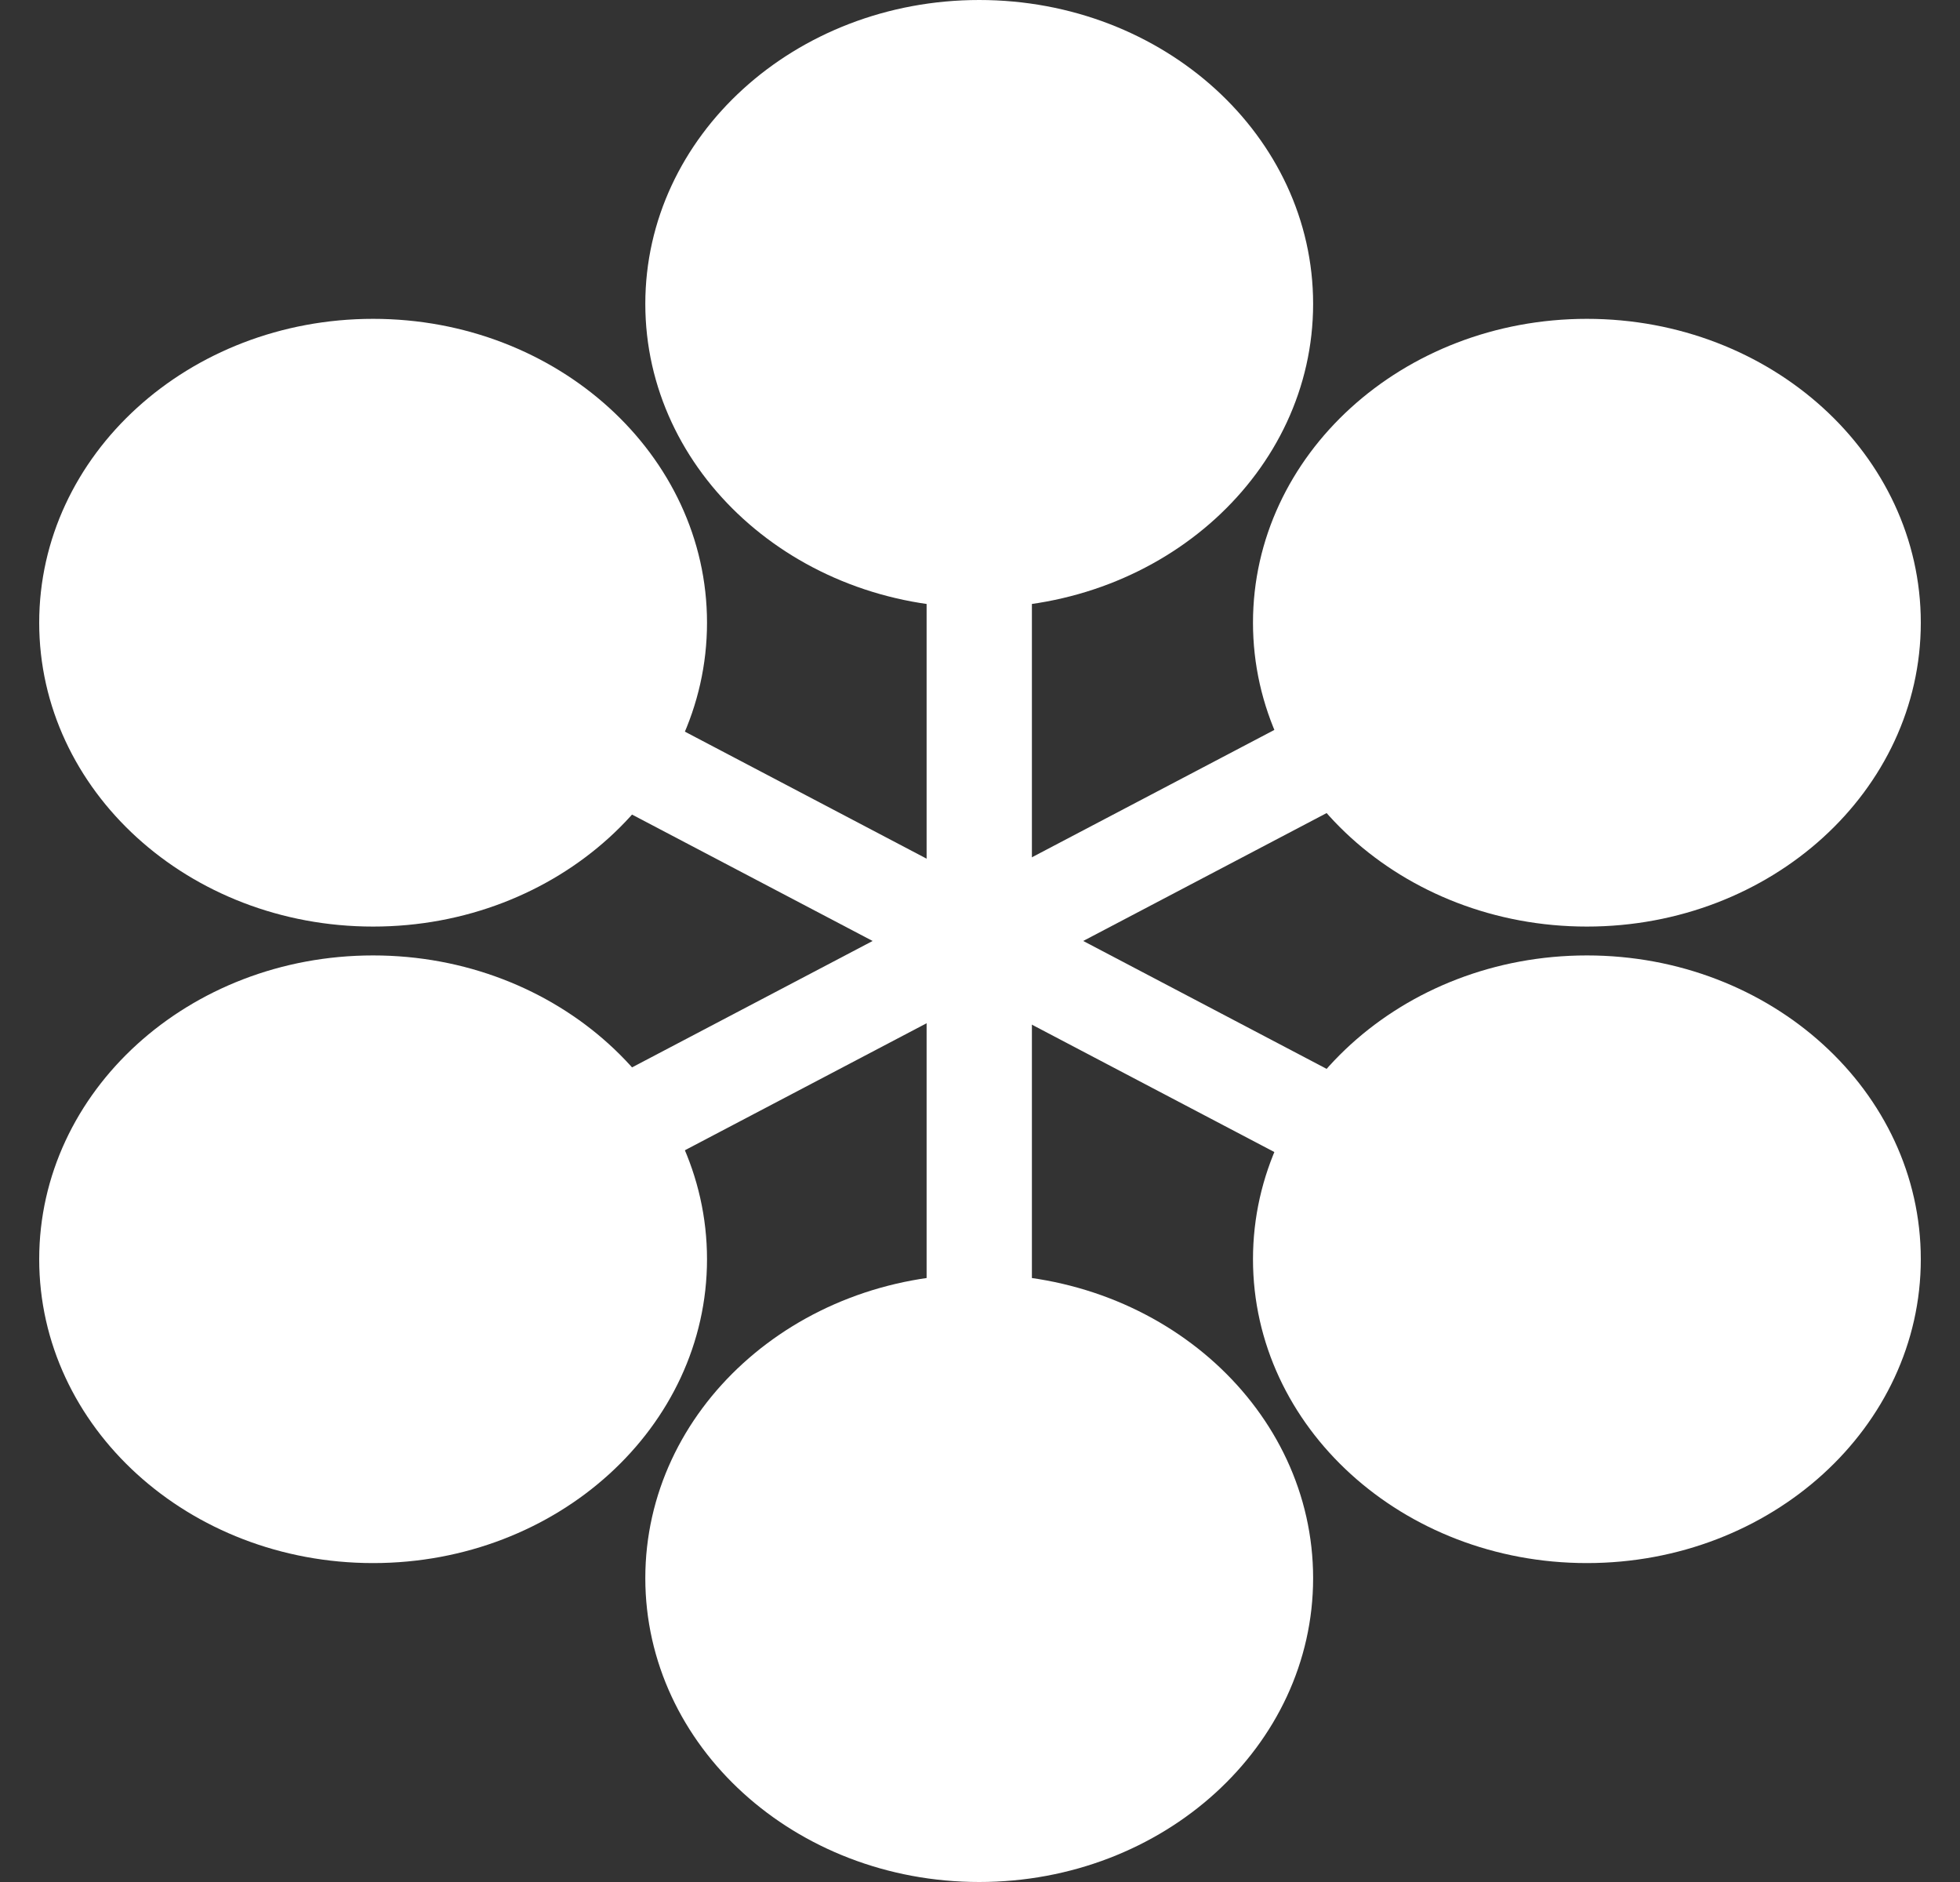
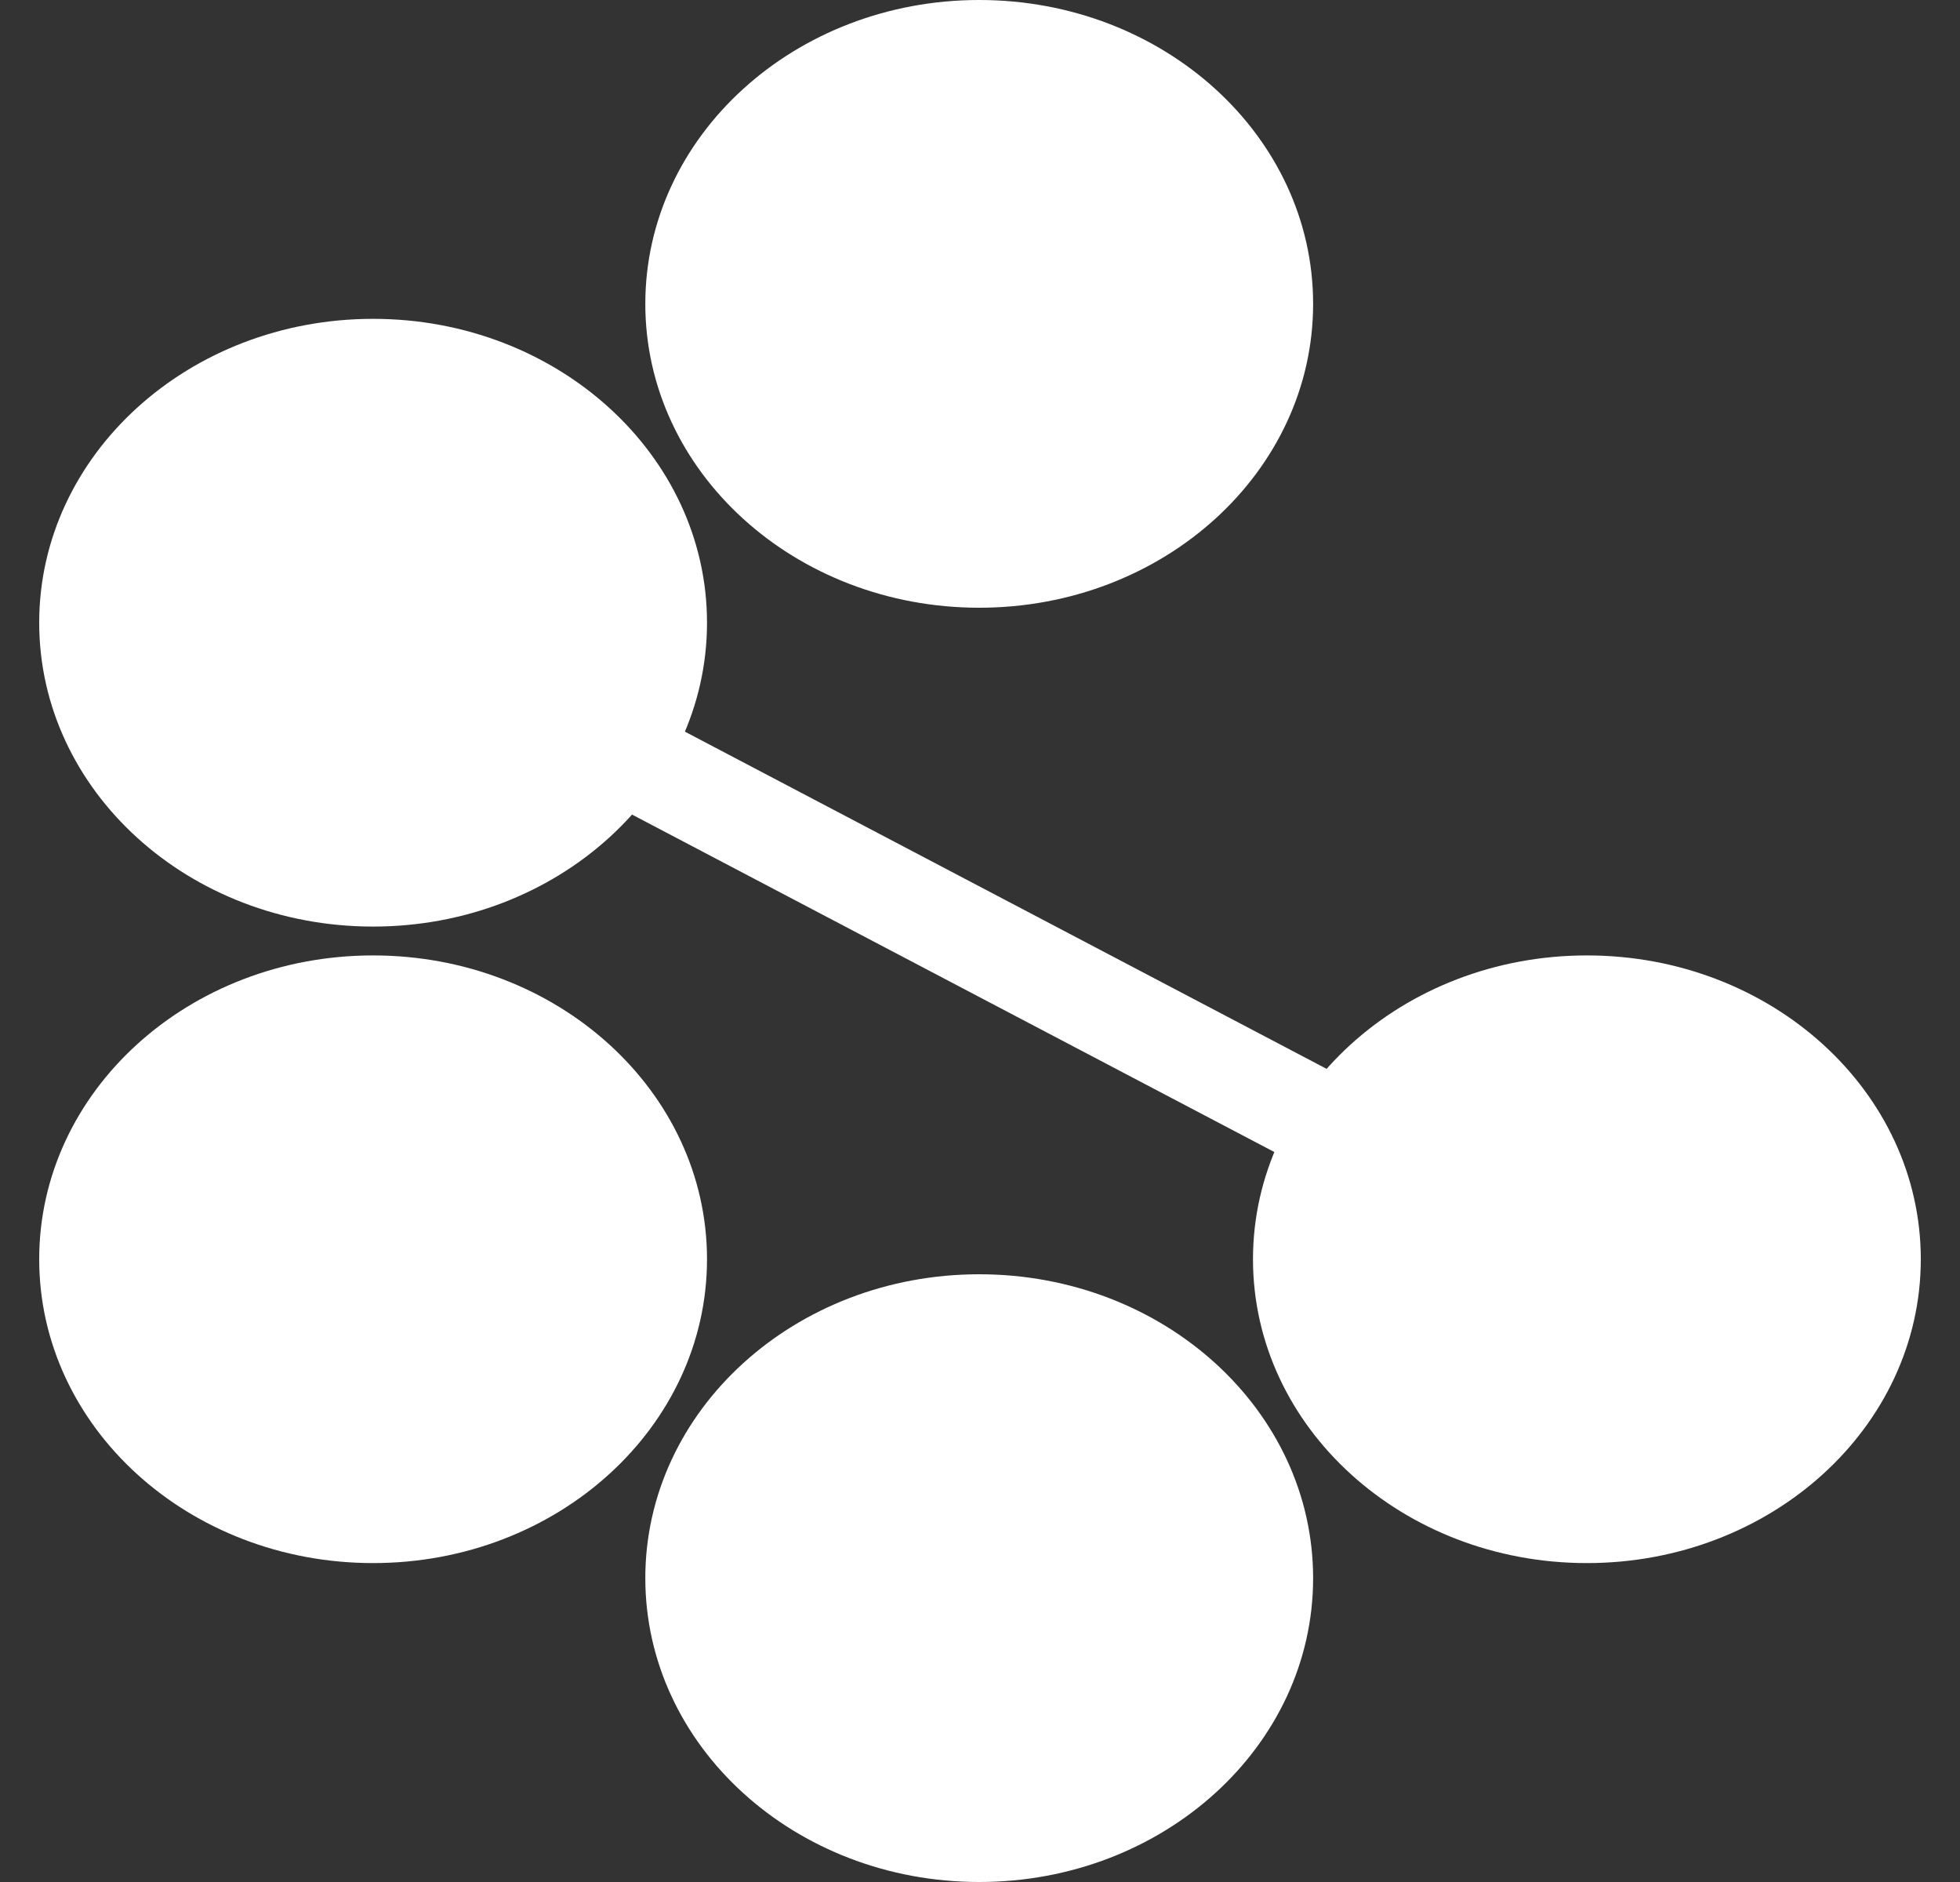
<svg xmlns="http://www.w3.org/2000/svg" width="25" height="24" viewBox="0 0 25 24" fill="none">
  <rect x="0" y="0" width="25" height="24" fill="#333333" stroke="none" />
  <path d="M12.49 7.75C14.843 7.75 16.749 6.015 16.749 3.875C16.749 1.735 14.843 0 12.49 0C10.138 0 8.231 1.735 8.231 3.875C8.231 6.015 10.138 7.75 12.49 7.75Z" fill="white" />
  <path d="M12.49 24C14.843 24 16.749 22.265 16.749 20.125C16.749 17.985 14.843 16.25 12.49 16.25C10.138 16.25 8.231 17.985 8.231 20.125C8.231 22.265 10.138 24 12.49 24Z" fill="white" />
-   <path d="M13.162 3.875H11.819V20.125H13.162V3.875Z" fill="white" />
-   <path d="M19.891 7.398L4.423 15.523L5.095 16.581L20.562 8.456L19.891 7.398Z" fill="white" />
  <path d="M5.096 7.418L4.424 8.477L19.892 16.602L20.563 15.544L5.096 7.418Z" fill="white" />
  <path d="M4.759 19.933C7.111 19.933 9.018 18.199 9.018 16.058C9.018 13.918 7.111 12.184 4.759 12.184C2.407 12.184 0.5 13.918 0.5 16.058C0.5 18.199 2.407 19.933 4.759 19.933Z" fill="white" />
-   <path d="M20.241 11.816C22.593 11.816 24.5 10.081 24.5 7.941C24.5 5.801 22.593 4.066 20.241 4.066C17.889 4.066 15.982 5.801 15.982 7.941C15.982 10.081 17.889 11.816 20.241 11.816Z" fill="white" />
  <path d="M20.241 19.933C22.593 19.933 24.5 18.199 24.5 16.058C24.5 13.918 22.593 12.184 20.241 12.184C17.889 12.184 15.982 13.918 15.982 16.058C15.982 18.199 17.889 19.933 20.241 19.933Z" fill="white" />
  <path d="M4.759 11.816C7.111 11.816 9.018 10.081 9.018 7.941C9.018 5.801 7.111 4.066 4.759 4.066C2.407 4.066 0.5 5.801 0.5 7.941C0.5 10.081 2.407 11.816 4.759 11.816Z" fill="white" />
</svg>